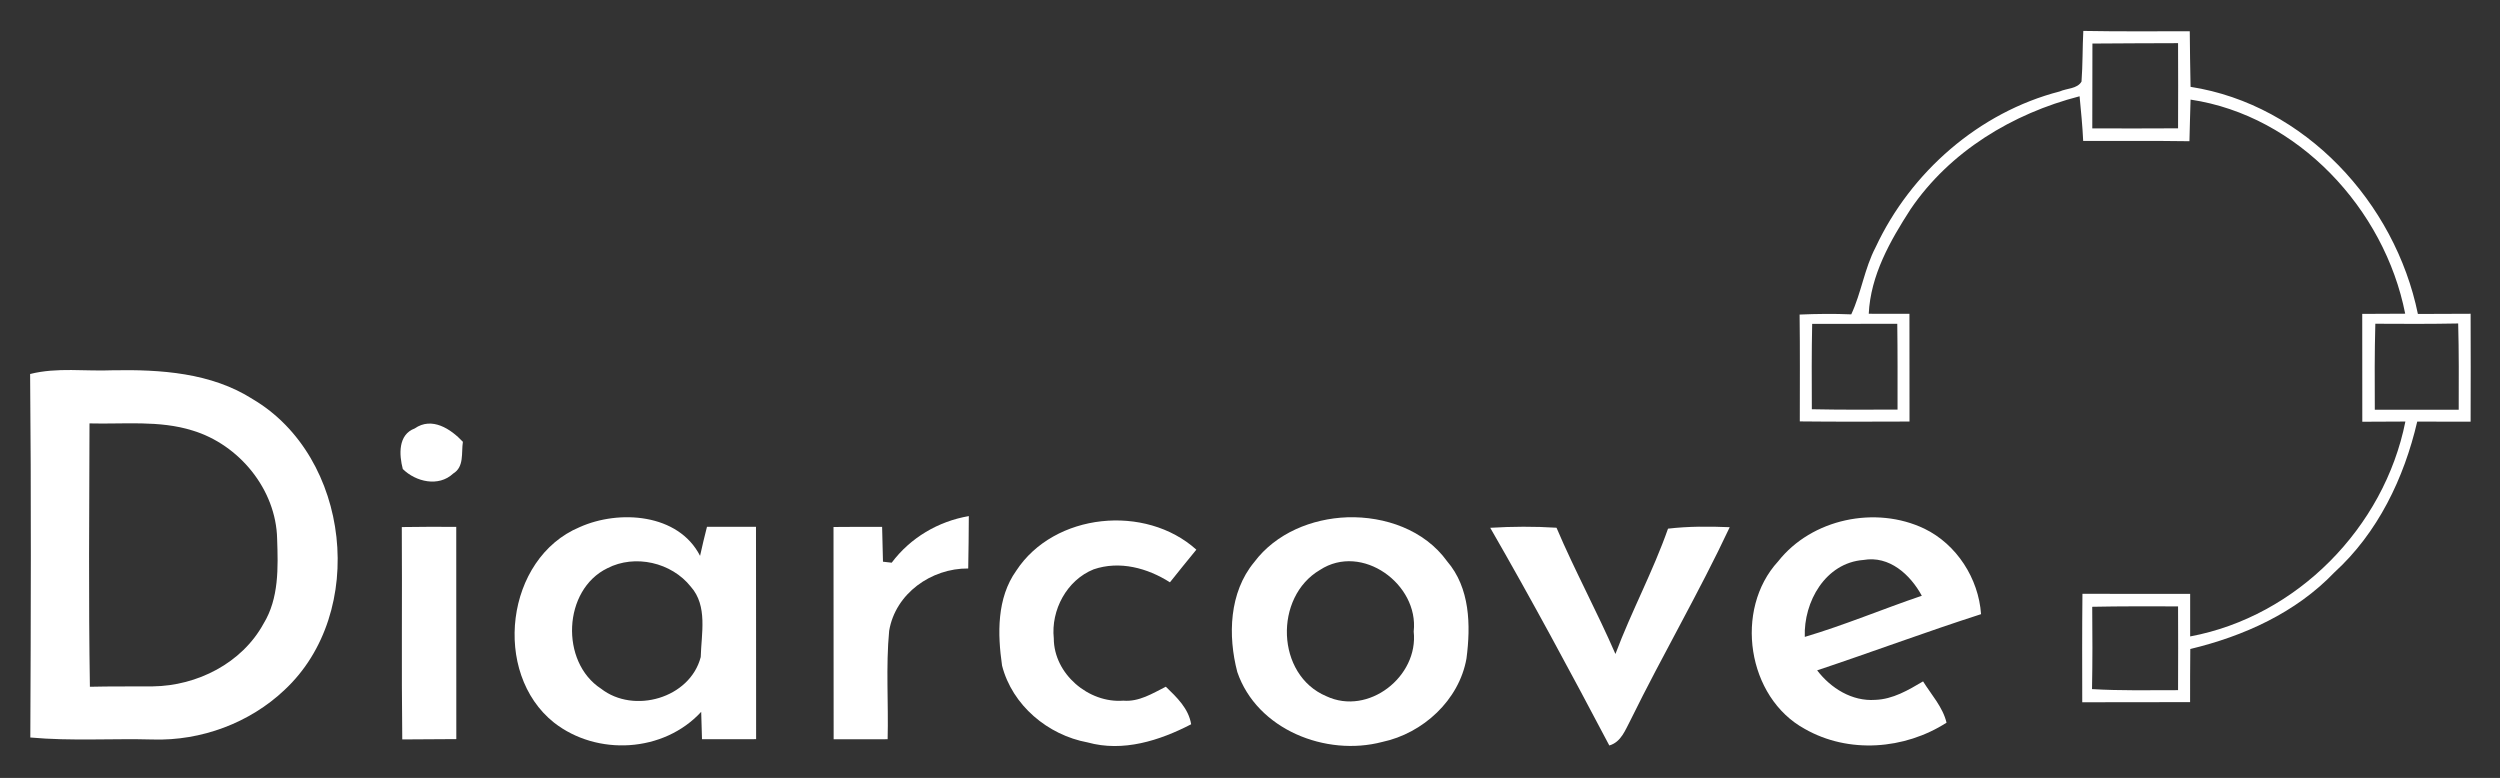
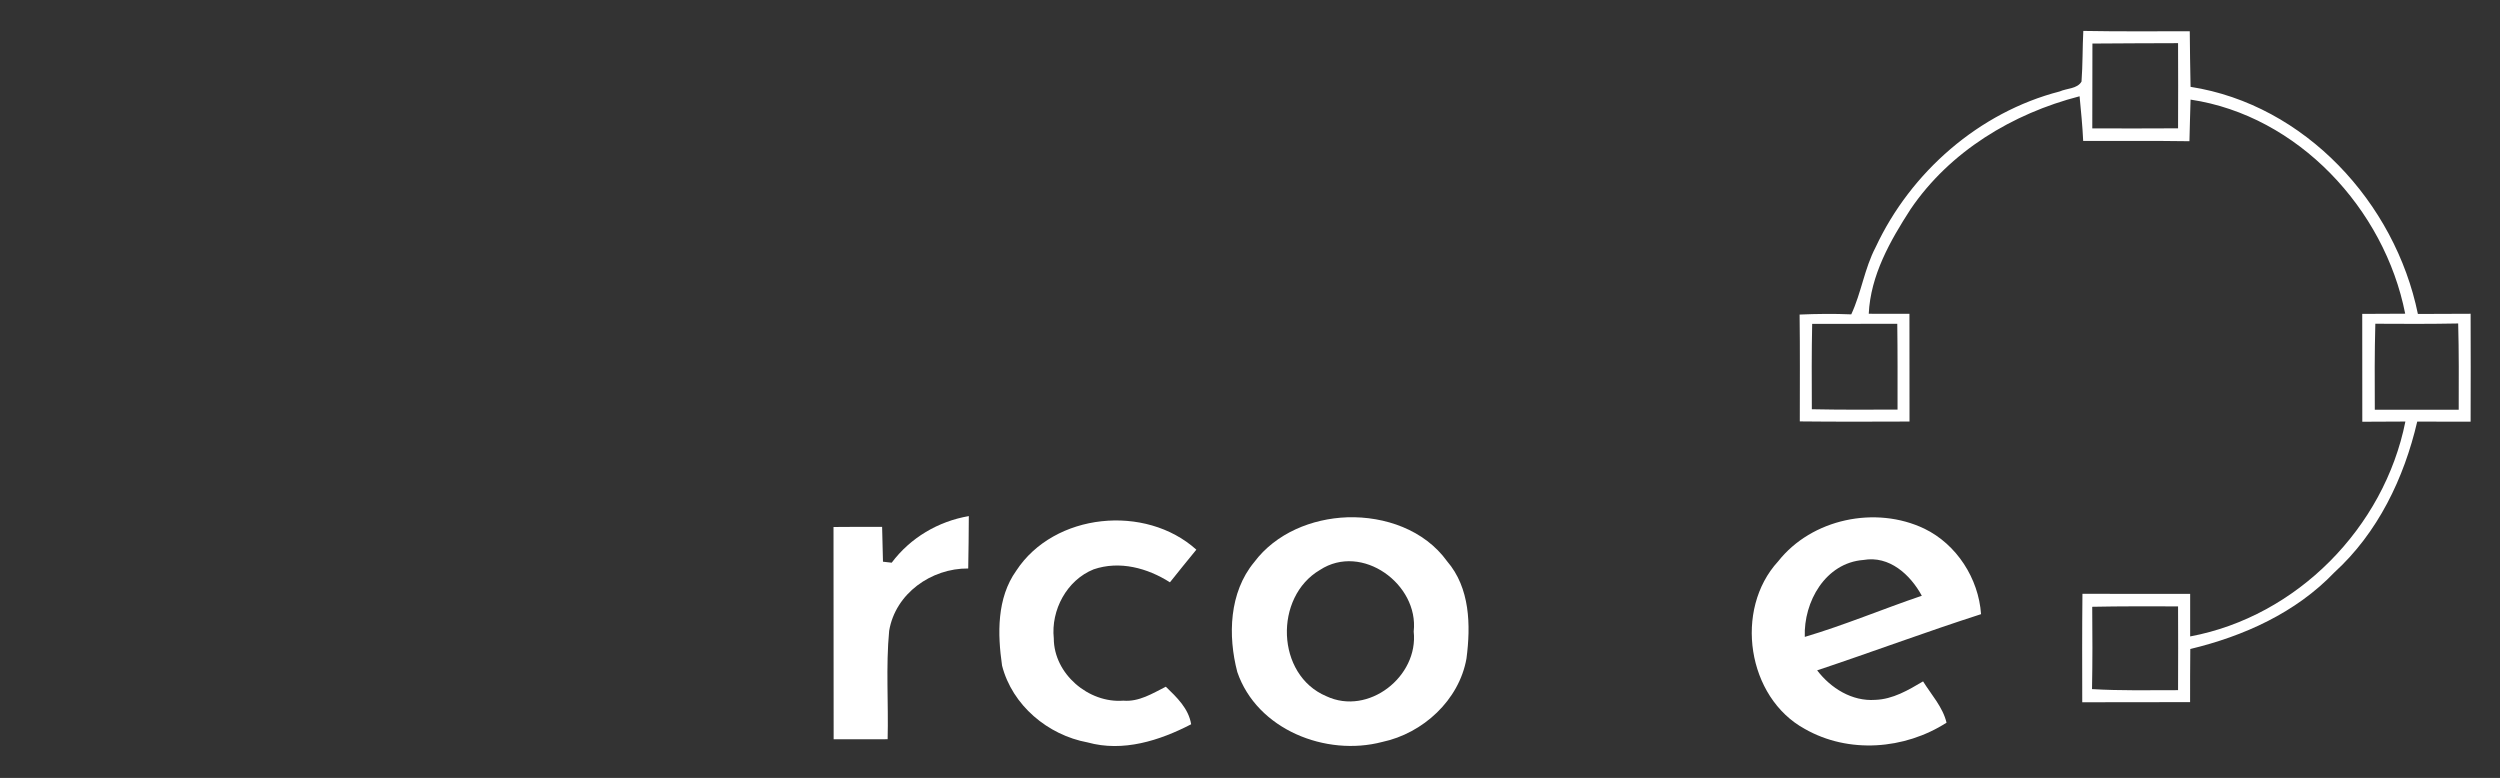
<svg xmlns="http://www.w3.org/2000/svg" width="376pt" height="117pt" viewBox="0 0 376 117" version="1.1">
  <rect x="0" y="0" width="376" height="117" fill="#333333" stroke="none" />
  <g id="#ef4044ff">
</g>
  <g id="#ffffffff">
    <path fill="#ffffff" opacity="1.00" d=" M 313.06 12.27 C 313.25 9.73 313.20 7.19 313.33 4.65 C 318.67 4.75 324.01 4.70 329.34 4.70 C 329.37 7.49 329.40 10.28 329.46 13.06 C 346.66 15.75 360.22 30.47 363.65 47.22 C 366.29 47.20 368.93 47.19 371.58 47.19 C 371.60 52.60 371.60 58.01 371.58 63.42 C 368.90 63.42 366.22 63.42 363.55 63.41 C 361.57 71.92 357.62 80.14 351.09 86.09 C 345.30 92.15 337.46 95.68 329.42 97.61 C 329.40 100.27 329.38 102.94 329.39 105.60 C 323.98 105.62 318.57 105.60 313.17 105.62 C 313.16 100.18 313.14 94.75 313.20 89.31 C 318.60 89.32 324.00 89.32 329.40 89.32 C 329.39 91.45 329.39 93.58 329.40 95.72 C 345.45 92.72 358.59 79.36 361.77 63.40 C 359.61 63.41 357.45 63.42 355.29 63.43 C 355.28 58.03 355.29 52.62 355.28 47.21 C 357.43 47.20 359.58 47.20 361.74 47.18 C 358.64 31.41 345.60 17.39 329.46 14.98 C 329.41 17.07 329.33 19.15 329.29 21.24 C 323.96 21.16 318.63 21.21 313.31 21.20 C 313.21 18.95 312.98 16.72 312.77 14.48 C 302.69 17.08 293.25 22.77 287.34 31.48 C 284.28 36.22 281.33 41.41 281.06 47.19 C 283.10 47.20 285.14 47.20 287.18 47.20 C 287.19 52.60 287.18 58.00 287.19 63.40 C 281.69 63.42 276.19 63.44 270.69 63.38 C 270.69 58.02 270.73 52.66 270.66 47.31 C 273.24 47.20 275.84 47.17 278.43 47.28 C 279.95 44.01 280.42 40.37 282.10 37.17 C 287.38 25.87 297.66 16.88 309.79 13.75 C 310.85 13.27 312.41 13.38 313.06 12.27 M 314.70 6.55 C 314.69 10.81 314.70 15.06 314.68 19.31 C 318.98 19.32 323.28 19.33 327.58 19.30 C 327.60 15.03 327.60 10.76 327.58 6.49 C 323.28 6.52 318.99 6.50 314.70 6.55 M 272.50 61.55 C 276.79 61.64 281.09 61.62 285.39 61.60 C 285.39 57.30 285.41 53.00 285.35 48.70 C 281.08 48.71 276.82 48.71 272.55 48.71 C 272.46 52.99 272.48 57.27 272.50 61.55 M 357.25 48.69 C 357.13 53.00 357.15 57.31 357.17 61.62 C 361.38 61.61 365.58 61.61 369.79 61.62 C 369.80 57.29 369.83 52.97 369.71 48.65 C 365.56 48.73 361.40 48.72 357.25 48.69 M 314.67 91.26 C 314.71 95.39 314.72 99.51 314.64 103.64 C 318.95 103.90 323.27 103.80 327.58 103.80 C 327.60 99.60 327.60 95.40 327.58 91.20 C 323.27 91.19 318.97 91.17 314.67 91.26 Z" />
-     <path fill="#ffffff" opacity="1.00" d=" M 4.53 56.25 C 8.60 55.22 12.82 55.87 16.96 55.69 C 24.15 55.56 31.77 56.05 37.99 60.02 C 52.71 68.68 55.30 92.13 42.79 103.77 C 37.55 108.74 30.24 111.44 23.02 111.22 C 16.87 111.05 10.70 111.48 4.56 110.92 C 4.64 92.70 4.70 74.47 4.53 56.25 M 13.52 103.29 C 16.67 103.21 19.83 103.26 22.99 103.23 C 29.64 103.15 36.38 99.75 39.63 93.81 C 41.97 89.99 41.83 85.36 41.68 81.05 C 41.53 73.63 35.98 66.87 28.96 64.75 C 23.95 63.18 18.63 63.82 13.46 63.68 C 13.42 76.89 13.31 90.09 13.52 103.29 Z" />
-     <path fill="#ffffff" opacity="1.00" d=" M 62.37 64.44 C 64.96 62.63 67.80 64.51 69.62 66.45 C 69.36 68.11 69.85 70.21 68.15 71.23 C 65.97 73.28 62.53 72.47 60.58 70.54 C 60.02 68.39 59.85 65.38 62.37 64.44 Z" />
-     <path fill="#ffffff" opacity="1.00" d=" M 87.18 79.28 C 93.10 76.62 102.04 77.22 105.29 83.60 C 105.61 82.13 105.96 80.68 106.33 79.23 C 108.78 79.23 111.24 79.23 113.70 79.23 C 113.73 89.88 113.70 100.52 113.72 111.17 C 111.00 111.18 108.29 111.19 105.58 111.18 C 105.53 109.80 105.49 108.43 105.46 107.06 C 99.82 113.19 89.79 113.75 83.31 108.67 C 73.97 101.22 76.01 83.96 87.18 79.28 M 91.35 85.46 C 84.65 88.71 84.23 99.57 90.40 103.58 C 95.33 107.42 103.77 105.02 105.39 98.82 C 105.48 95.31 106.47 91.12 103.89 88.23 C 101.00 84.59 95.51 83.32 91.35 85.46 Z" />
    <path fill="#ffffff" opacity="1.00" d=" M 202.64 77.80 C 208.29 77.63 214.24 79.69 217.64 84.41 C 221.10 88.42 221.21 94.04 220.56 99.03 C 219.46 105.30 214.02 110.29 207.89 111.59 C 199.42 113.82 189.05 109.73 186.09 101.07 C 184.66 95.60 184.86 89.10 188.63 84.55 C 191.89 80.19 197.31 77.99 202.64 77.80 M 198.52 85.72 C 191.59 89.78 191.89 101.51 199.48 104.71 C 205.81 107.69 213.37 101.74 212.62 94.98 C 213.42 87.86 204.82 81.60 198.52 85.72 Z" />
    <path fill="#ffffff" opacity="1.00" d=" M 267.43 84.43 C 272.49 78.01 282.11 76.02 289.42 79.51 C 294.29 81.87 297.58 87.01 297.95 92.37 C 289.68 95.03 281.54 98.07 273.30 100.82 C 275.35 103.51 278.55 105.51 282.04 105.26 C 284.69 105.17 287.01 103.79 289.23 102.48 C 290.48 104.49 292.19 106.33 292.76 108.69 C 286.45 112.74 278.03 113.39 271.44 109.63 C 262.76 104.89 260.77 91.67 267.43 84.43 M 280.25 84.22 C 274.54 84.66 271.25 90.51 271.44 95.79 C 277.41 94.02 283.15 91.60 289.04 89.60 C 287.31 86.42 284.16 83.53 280.25 84.22 Z" />
    <path fill="#ffffff" opacity="1.00" d=" M 134.11 84.63 C 136.92 80.88 141.11 78.41 145.71 77.62 C 145.70 80.25 145.67 82.87 145.62 85.50 C 140.08 85.45 134.67 89.26 133.73 94.87 C 133.22 100.29 133.64 105.75 133.50 111.18 C 130.79 111.19 128.09 111.19 125.38 111.19 C 125.35 100.54 125.39 89.90 125.36 79.26 C 127.80 79.24 130.23 79.23 132.67 79.24 C 132.71 80.98 132.76 82.73 132.80 84.48 C 133.13 84.51 133.79 84.59 134.11 84.63 Z" />
-     <path fill="#ffffff" opacity="1.00" d=" M 60.43 79.27 C 63.16 79.23 65.89 79.22 68.62 79.24 C 68.63 89.88 68.62 100.52 68.63 111.16 C 65.92 111.18 63.21 111.20 60.50 111.21 C 60.37 100.57 60.50 89.92 60.43 79.27 Z" />
    <path fill="#ffffff" opacity="1.00" d=" M 152.84 85.84 C 158.55 77.11 172.29 75.78 179.93 82.67 C 178.59 84.30 177.27 85.94 175.96 87.58 C 172.58 85.43 168.40 84.29 164.48 85.63 C 160.45 87.25 158.04 91.75 158.49 96.02 C 158.50 101.34 163.72 105.79 168.95 105.38 C 171.30 105.58 173.34 104.29 175.34 103.28 C 176.99 104.88 178.76 106.54 179.15 108.93 C 174.40 111.39 168.91 113.14 163.58 111.66 C 157.60 110.56 152.24 106.08 150.71 100.11 C 150.02 95.32 149.91 89.96 152.84 85.84 Z" />
-     <path fill="#ffffff" opacity="1.00" d=" M 224.13 79.38 C 227.44 79.18 230.77 79.16 234.10 79.37 C 236.83 85.80 240.18 91.95 242.96 98.36 C 245.35 91.98 248.61 85.95 250.87 79.51 C 253.95 79.15 257.05 79.16 260.15 79.29 C 255.53 89.13 250.04 98.52 245.25 108.27 C 244.45 109.76 243.84 111.60 242.04 112.12 C 236.24 101.12 230.34 90.15 224.13 79.38 Z" />
  </g>
</svg>